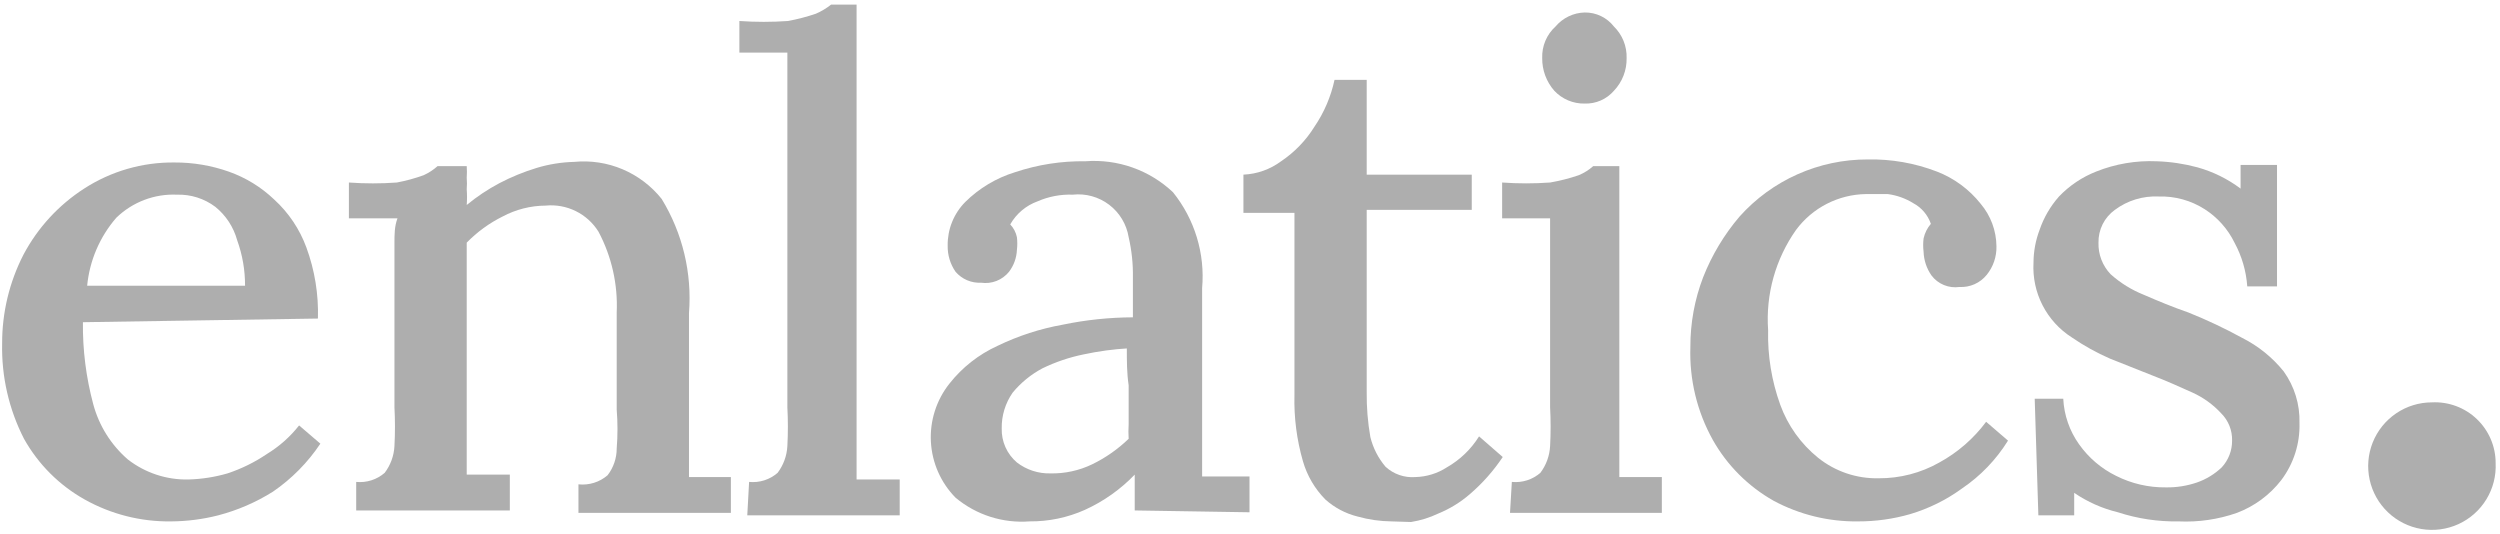
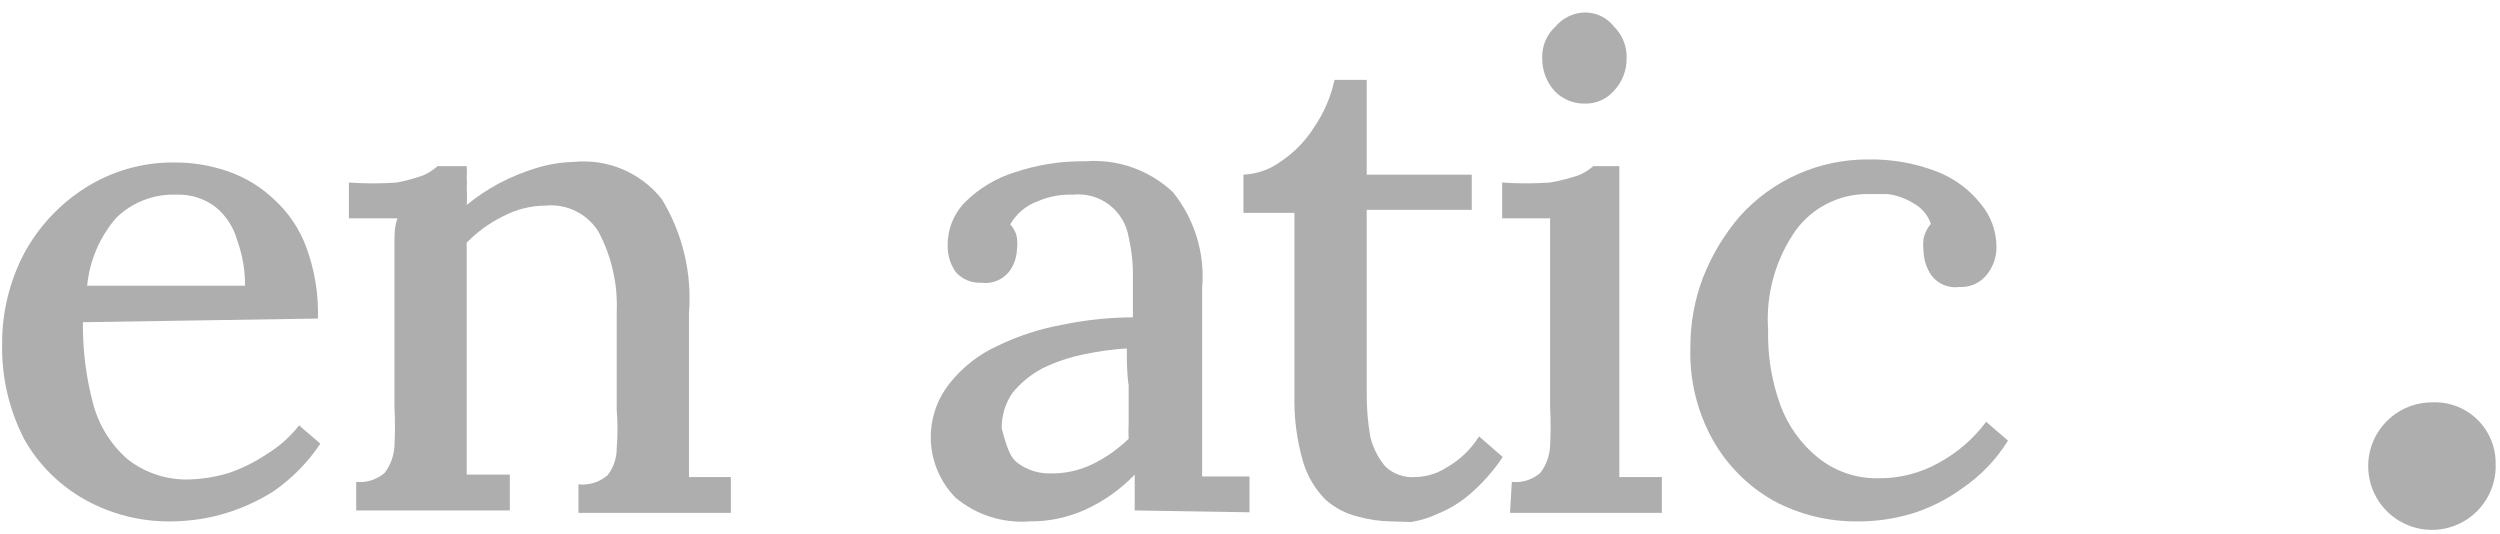
<svg xmlns="http://www.w3.org/2000/svg" width="145" height="31" viewBox="0 0 145 31" fill="none">
  <g id="Group 3595">
    <path id="Vector" d="M9.916 30.241C8.167 30.264 6.442 29.827 4.915 28.973C3.438 28.146 2.218 26.927 1.392 25.45C0.517 23.741 0.081 21.84 0.124 19.92C0.119 18.132 0.542 16.369 1.357 14.778C2.182 13.217 3.395 11.895 4.879 10.939C6.441 9.928 8.267 9.401 10.127 9.424C11.195 9.419 12.255 9.598 13.262 9.952C14.248 10.299 15.148 10.851 15.904 11.573C16.741 12.336 17.381 13.291 17.771 14.355C18.255 15.674 18.482 17.072 18.44 18.476L4.809 18.688C4.791 20.292 4.992 21.892 5.408 23.442C5.741 24.688 6.441 25.804 7.415 26.648C8.421 27.429 9.665 27.84 10.938 27.81C11.701 27.789 12.458 27.67 13.192 27.458C14.003 27.19 14.774 26.811 15.481 26.331C16.197 25.894 16.829 25.334 17.348 24.675L18.581 25.732C17.851 26.826 16.918 27.771 15.833 28.515C14.853 29.131 13.784 29.594 12.663 29.888C11.766 30.118 10.843 30.236 9.916 30.241ZM5.055 16.574H14.213C14.217 15.674 14.062 14.779 13.755 13.932C13.546 13.17 13.103 12.492 12.487 11.995C11.849 11.516 11.066 11.267 10.268 11.291C9.621 11.262 8.975 11.366 8.369 11.596C7.763 11.826 7.211 12.178 6.746 12.629C5.786 13.736 5.195 15.115 5.055 16.574Z" fill="#AEAEAE" />
    <path id="Vector_2" d="M20.659 29.606V27.951C20.956 27.981 21.257 27.949 21.541 27.858C21.826 27.767 22.089 27.619 22.314 27.422C22.653 26.974 22.849 26.434 22.878 25.873C22.918 25.122 22.918 24.369 22.878 23.618V14.108C22.878 13.615 22.878 13.122 23.054 12.664H21.575H20.236V10.586C21.163 10.653 22.093 10.653 23.019 10.586C23.546 10.487 24.064 10.345 24.569 10.163C24.864 10.029 25.137 9.851 25.379 9.635H27.07C27.086 9.858 27.086 10.082 27.07 10.304C27.088 10.527 27.088 10.751 27.07 10.974C27.093 11.278 27.093 11.585 27.07 11.889C27.658 11.403 28.296 10.978 28.971 10.621C29.659 10.262 30.378 9.967 31.12 9.741C31.829 9.526 32.563 9.408 33.304 9.389C34.261 9.296 35.227 9.444 36.112 9.819C36.998 10.195 37.776 10.785 38.376 11.537C39.59 13.522 40.144 15.84 39.961 18.159V24.781C39.961 25.239 39.961 25.732 39.961 26.225C39.961 26.718 39.961 27.176 39.961 27.669H41.158H42.391V29.747H33.55V28.092C33.853 28.124 34.16 28.094 34.451 28.003C34.742 27.913 35.011 27.763 35.241 27.563C35.584 27.119 35.769 26.574 35.769 26.013C35.829 25.263 35.829 24.509 35.769 23.759V18.124C35.842 16.496 35.477 14.878 34.713 13.439C34.394 12.926 33.938 12.512 33.397 12.245C32.855 11.977 32.249 11.866 31.648 11.925C30.776 11.93 29.918 12.148 29.148 12.559C28.375 12.944 27.672 13.456 27.07 14.073V24.64C27.07 25.098 27.07 25.591 27.07 26.084C27.07 26.577 27.07 27.035 27.07 27.528H28.337H29.57V29.606H20.659Z" fill="#AEAEAE" />
-     <path id="Vector_3" d="M43.448 27.951C43.745 27.981 44.046 27.95 44.33 27.859C44.615 27.768 44.878 27.62 45.103 27.423C45.441 26.974 45.638 26.434 45.667 25.873C45.707 25.122 45.707 24.37 45.667 23.619V4.529C45.667 4.071 45.667 3.578 45.667 3.049H44.223H42.884V1.218C43.822 1.284 44.764 1.284 45.702 1.218C46.252 1.116 46.793 0.975 47.322 0.795C47.638 0.659 47.934 0.481 48.203 0.267H49.682V24.922C49.682 25.38 49.682 25.873 49.682 26.366V27.81H50.95H52.183V29.889H43.342L43.448 27.951Z" fill="#AEAEAE" />
-     <path id="Vector_4" d="M65.814 29.606C65.814 29.183 65.814 28.831 65.814 28.514C65.814 28.197 65.814 27.88 65.814 27.528C64.989 28.386 64.009 29.079 62.925 29.571C61.918 30.022 60.824 30.25 59.72 30.24C58.164 30.36 56.622 29.867 55.423 28.866C54.566 27.996 54.057 26.842 53.992 25.622C53.927 24.402 54.311 23.201 55.071 22.245C55.812 21.306 56.766 20.558 57.853 20.061C59.059 19.477 60.339 19.062 61.657 18.828C62.99 18.552 64.347 18.41 65.708 18.405V16.081C65.721 15.299 65.638 14.518 65.462 13.756C65.34 13.008 64.936 12.336 64.333 11.877C63.73 11.418 62.974 11.209 62.221 11.29C61.52 11.265 60.822 11.397 60.178 11.678C59.507 11.921 58.945 12.396 58.593 13.016C58.789 13.222 58.923 13.478 58.981 13.756C59.01 14.002 59.01 14.25 58.981 14.496C58.961 14.955 58.801 15.398 58.523 15.764C58.331 16.001 58.08 16.184 57.796 16.295C57.512 16.406 57.204 16.441 56.903 16.398C56.624 16.412 56.346 16.362 56.089 16.252C55.833 16.142 55.605 15.975 55.423 15.764C55.115 15.32 54.955 14.79 54.965 14.249C54.958 13.78 55.044 13.313 55.22 12.878C55.395 12.443 55.656 12.046 55.987 11.713C56.796 10.913 57.787 10.321 58.875 9.987C60.191 9.547 61.573 9.332 62.961 9.353C63.885 9.283 64.813 9.407 65.686 9.716C66.56 10.025 67.359 10.514 68.033 11.15C69.294 12.716 69.9 14.711 69.723 16.715V19.427C69.723 20.272 69.723 21.153 69.723 21.998V24.745C69.723 25.133 69.723 25.591 69.723 26.084C69.723 26.577 69.723 27.105 69.723 27.634H71.132H72.471V29.712L65.814 29.606ZM65.462 20.202C64.585 20.252 63.714 20.37 62.855 20.554C62.026 20.722 61.221 20.994 60.46 21.364C59.798 21.716 59.211 22.195 58.734 22.773C58.309 23.381 58.087 24.109 58.1 24.851C58.09 25.225 58.164 25.596 58.316 25.937C58.469 26.279 58.696 26.581 58.981 26.823C59.535 27.25 60.219 27.473 60.918 27.457C61.758 27.475 62.591 27.294 63.348 26.929C64.126 26.551 64.839 26.051 65.462 25.45C65.444 25.168 65.444 24.886 65.462 24.605V22.35C65.356 21.646 65.356 20.941 65.356 20.202H65.462Z" fill="#AEAEAE" />
+     <path id="Vector_4" d="M65.814 29.606C65.814 29.183 65.814 28.831 65.814 28.514C65.814 28.197 65.814 27.88 65.814 27.528C64.989 28.386 64.009 29.079 62.925 29.571C61.918 30.022 60.824 30.25 59.72 30.24C58.164 30.36 56.622 29.867 55.423 28.866C54.566 27.996 54.057 26.842 53.992 25.622C53.927 24.402 54.311 23.201 55.071 22.245C55.812 21.306 56.766 20.558 57.853 20.061C59.059 19.477 60.339 19.062 61.657 18.828C62.99 18.552 64.347 18.41 65.708 18.405V16.081C65.721 15.299 65.638 14.518 65.462 13.756C65.34 13.008 64.936 12.336 64.333 11.877C63.73 11.418 62.974 11.209 62.221 11.29C61.52 11.265 60.822 11.397 60.178 11.678C59.507 11.921 58.945 12.396 58.593 13.016C58.789 13.222 58.923 13.478 58.981 13.756C59.01 14.002 59.01 14.25 58.981 14.496C58.961 14.955 58.801 15.398 58.523 15.764C58.331 16.001 58.08 16.184 57.796 16.295C57.512 16.406 57.204 16.441 56.903 16.398C56.624 16.412 56.346 16.362 56.089 16.252C55.833 16.142 55.605 15.975 55.423 15.764C55.115 15.32 54.955 14.79 54.965 14.249C54.958 13.78 55.044 13.313 55.22 12.878C55.395 12.443 55.656 12.046 55.987 11.713C56.796 10.913 57.787 10.321 58.875 9.987C60.191 9.547 61.573 9.332 62.961 9.353C63.885 9.283 64.813 9.407 65.686 9.716C66.56 10.025 67.359 10.514 68.033 11.15C69.294 12.716 69.9 14.711 69.723 16.715V19.427C69.723 20.272 69.723 21.153 69.723 21.998V24.745C69.723 25.133 69.723 25.591 69.723 26.084C69.723 26.577 69.723 27.105 69.723 27.634H71.132H72.471V29.712L65.814 29.606ZM65.462 20.202C64.585 20.252 63.714 20.37 62.855 20.554C62.026 20.722 61.221 20.994 60.46 21.364C59.798 21.716 59.211 22.195 58.734 22.773C58.309 23.381 58.087 24.109 58.1 24.851C58.469 26.279 58.696 26.581 58.981 26.823C59.535 27.25 60.219 27.473 60.918 27.457C61.758 27.475 62.591 27.294 63.348 26.929C64.126 26.551 64.839 26.051 65.462 25.45C65.444 25.168 65.444 24.886 65.462 24.605V22.35C65.356 21.646 65.356 20.941 65.356 20.202H65.462Z" fill="#AEAEAE" />
    <path id="Vector_5" d="M80.713 30.241C80.046 30.234 79.383 30.139 78.741 29.959C78.047 29.788 77.406 29.449 76.874 28.973C76.261 28.354 75.813 27.591 75.571 26.754C75.211 25.507 75.045 24.212 75.078 22.915V12.348H72.119V10.129C72.908 10.095 73.669 9.825 74.303 9.354C75.084 8.83 75.744 8.146 76.24 7.346C76.798 6.526 77.193 5.605 77.402 4.634H79.269V10.129H85.362V12.172H79.269V22.738C79.259 23.612 79.329 24.485 79.48 25.345C79.635 25.981 79.937 26.572 80.361 27.071C80.592 27.284 80.865 27.447 81.162 27.55C81.459 27.653 81.773 27.694 82.087 27.67C82.738 27.655 83.372 27.46 83.918 27.106C84.68 26.672 85.322 26.054 85.785 25.31L87.159 26.507C86.626 27.307 85.986 28.029 85.257 28.656C84.712 29.129 84.093 29.51 83.425 29.783C82.924 30.023 82.39 30.189 81.84 30.276L80.713 30.241Z" fill="#AEAEAE" />
    <path id="Vector_6" d="M87.687 27.951C87.984 27.981 88.285 27.949 88.57 27.858C88.854 27.768 89.117 27.619 89.343 27.422C89.681 26.974 89.877 26.434 89.906 25.873C89.946 25.122 89.946 24.369 89.906 23.619V15.482C89.906 15.059 89.906 14.602 89.906 14.144C89.906 13.686 89.906 13.193 89.906 12.664H88.497H87.124V10.586C88.05 10.652 88.98 10.652 89.906 10.586C90.468 10.489 91.022 10.348 91.561 10.164C91.871 10.037 92.157 9.858 92.407 9.635H93.921V24.781C93.921 25.239 93.921 25.732 93.921 26.225V27.669H95.189H96.387V29.747H87.581L87.687 27.951ZM91.914 6.007C91.585 6.014 91.258 5.951 90.955 5.824C90.652 5.696 90.378 5.507 90.153 5.268C89.69 4.743 89.439 4.065 89.448 3.366C89.436 3.022 89.499 2.681 89.633 2.364C89.767 2.048 89.968 1.765 90.223 1.534C90.432 1.287 90.69 1.088 90.982 0.948C91.273 0.808 91.591 0.732 91.914 0.724C92.239 0.72 92.561 0.791 92.854 0.931C93.147 1.072 93.404 1.278 93.604 1.534C93.847 1.772 94.038 2.057 94.166 2.373C94.293 2.688 94.354 3.026 94.344 3.366C94.358 4.073 94.093 4.756 93.604 5.268C93.395 5.509 93.135 5.7 92.843 5.828C92.55 5.956 92.233 6.017 91.914 6.007Z" fill="#AEAEAE" />
    <path id="Vector_7" d="M107.764 30.241C106.057 30.263 104.372 29.851 102.868 29.043C101.395 28.211 100.177 26.993 99.346 25.521C98.429 23.876 97.979 22.013 98.042 20.132C98.036 18.747 98.286 17.374 98.782 16.081C99.287 14.798 100.001 13.608 100.895 12.559C101.83 11.514 102.976 10.678 104.257 10.108C105.538 9.537 106.925 9.244 108.327 9.248C109.699 9.22 111.063 9.459 112.343 9.952C113.339 10.337 114.215 10.982 114.879 11.819C115.462 12.509 115.786 13.381 115.794 14.285C115.809 14.886 115.609 15.473 115.231 15.94C115.041 16.175 114.799 16.361 114.523 16.484C114.248 16.606 113.947 16.661 113.646 16.645C113.341 16.688 113.029 16.649 112.744 16.531C112.459 16.413 112.211 16.222 112.026 15.976C111.743 15.572 111.584 15.095 111.568 14.602C111.536 14.345 111.536 14.084 111.568 13.827C111.637 13.515 111.782 13.224 111.99 12.982C111.814 12.468 111.449 12.04 110.969 11.784C110.519 11.505 110.015 11.325 109.49 11.256H108.222C107.432 11.268 106.656 11.462 105.954 11.822C105.251 12.182 104.641 12.7 104.171 13.334C102.977 15.026 102.405 17.079 102.551 19.145C102.515 20.621 102.754 22.09 103.255 23.478C103.692 24.678 104.447 25.738 105.439 26.542C106.435 27.344 107.683 27.768 108.961 27.74C110.195 27.748 111.41 27.433 112.483 26.824C113.547 26.242 114.472 25.437 115.196 24.464L116.464 25.556C115.777 26.662 114.865 27.61 113.787 28.338C112.88 28.998 111.867 29.498 110.793 29.818C109.808 30.102 108.788 30.244 107.764 30.241Z" fill="#AEAEAE" />
-     <path id="Vector_8" d="M126.361 30.241C125.166 30.262 123.975 30.083 122.839 29.712C121.932 29.493 121.073 29.111 120.303 28.585V29.888H118.225L118.013 23.126H119.669C119.715 24.076 120.033 24.993 120.585 25.767C121.136 26.548 121.875 27.178 122.733 27.599C123.628 28.051 124.619 28.28 125.621 28.268C126.232 28.278 126.84 28.183 127.418 27.986C127.957 27.8 128.449 27.499 128.862 27.106C129.251 26.684 129.466 26.13 129.461 25.556C129.469 25.263 129.417 24.971 129.308 24.698C129.199 24.425 129.035 24.178 128.827 23.971C128.36 23.465 127.797 23.058 127.171 22.773C126.467 22.456 125.692 22.104 124.776 21.752L122.381 20.801C121.604 20.461 120.861 20.049 120.162 19.568C119.441 19.108 118.856 18.464 118.466 17.702C118.076 16.941 117.896 16.09 117.943 15.236C117.946 14.586 118.065 13.942 118.295 13.334C118.539 12.62 118.922 11.962 119.422 11.397C120.026 10.766 120.759 10.274 121.571 9.953C122.689 9.505 123.89 9.301 125.093 9.354C125.891 9.38 126.682 9.498 127.453 9.706C128.356 9.958 129.204 10.376 129.954 10.939V9.565H132.067V16.61H130.341C130.279 15.721 130.026 14.856 129.601 14.074C129.214 13.282 128.617 12.612 127.876 12.136C127.079 11.625 126.145 11.367 125.199 11.397C124.289 11.355 123.393 11.628 122.663 12.172C122.362 12.388 122.119 12.674 121.953 13.005C121.787 13.337 121.705 13.703 121.712 14.074C121.702 14.41 121.759 14.746 121.88 15.06C122.001 15.375 122.183 15.662 122.416 15.905C122.986 16.416 123.642 16.821 124.353 17.103C125.163 17.455 126.009 17.807 126.925 18.124C127.998 18.554 129.045 19.048 130.059 19.604C130.986 20.072 131.802 20.733 132.454 21.541C133.079 22.412 133.401 23.463 133.37 24.535C133.404 25.726 133.032 26.894 132.314 27.846C131.649 28.705 130.759 29.363 129.742 29.747C128.657 30.127 127.509 30.294 126.361 30.241Z" fill="#AEAEAE" />
    <path id="Vector_9" d="M144.747 26.859C144.782 27.597 144.596 28.328 144.211 28.959C143.827 29.59 143.262 30.091 142.59 30.399C141.918 30.706 141.17 30.805 140.441 30.682C139.713 30.56 139.037 30.223 138.502 29.713C137.967 29.204 137.597 28.546 137.44 27.824C137.282 27.102 137.344 26.35 137.618 25.663C137.892 24.977 138.365 24.389 138.977 23.974C139.588 23.56 140.31 23.337 141.049 23.337C141.526 23.313 142.003 23.386 142.451 23.552C142.899 23.719 143.308 23.974 143.654 24.304C144 24.633 144.275 25.03 144.463 25.469C144.651 25.908 144.748 26.381 144.747 26.859Z" fill="#AEAEAE" />
  </g>
</svg>